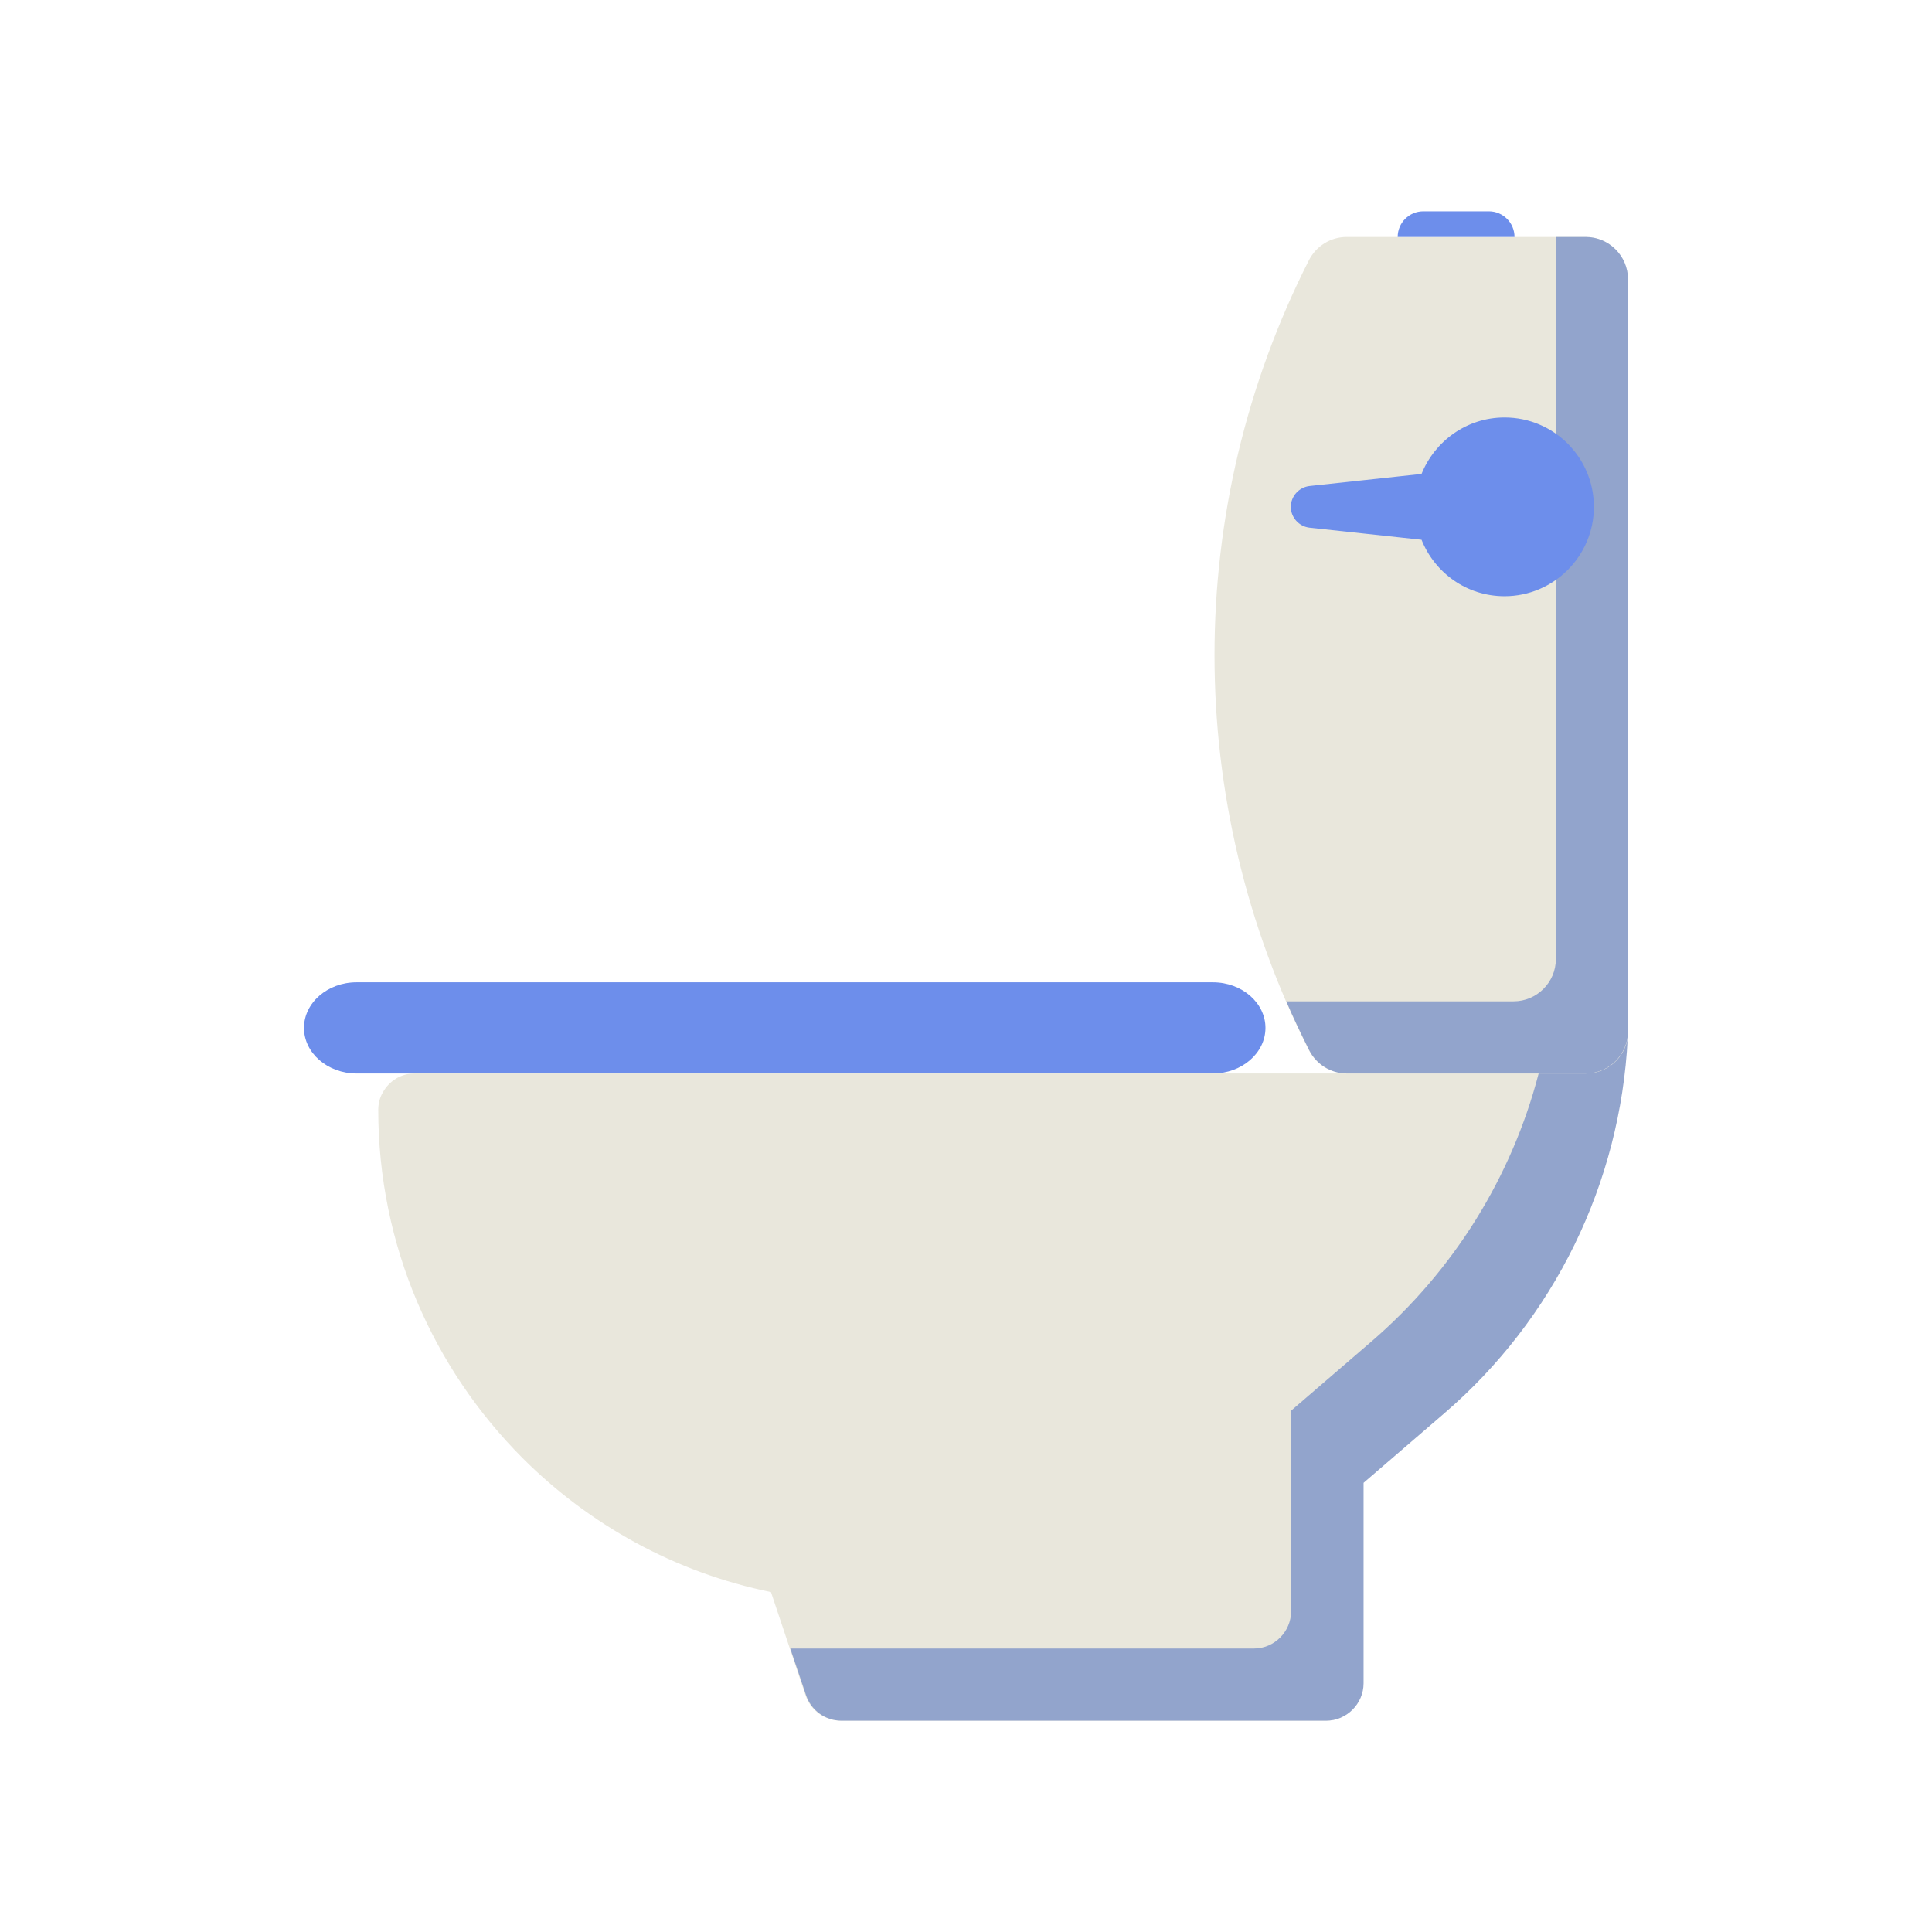
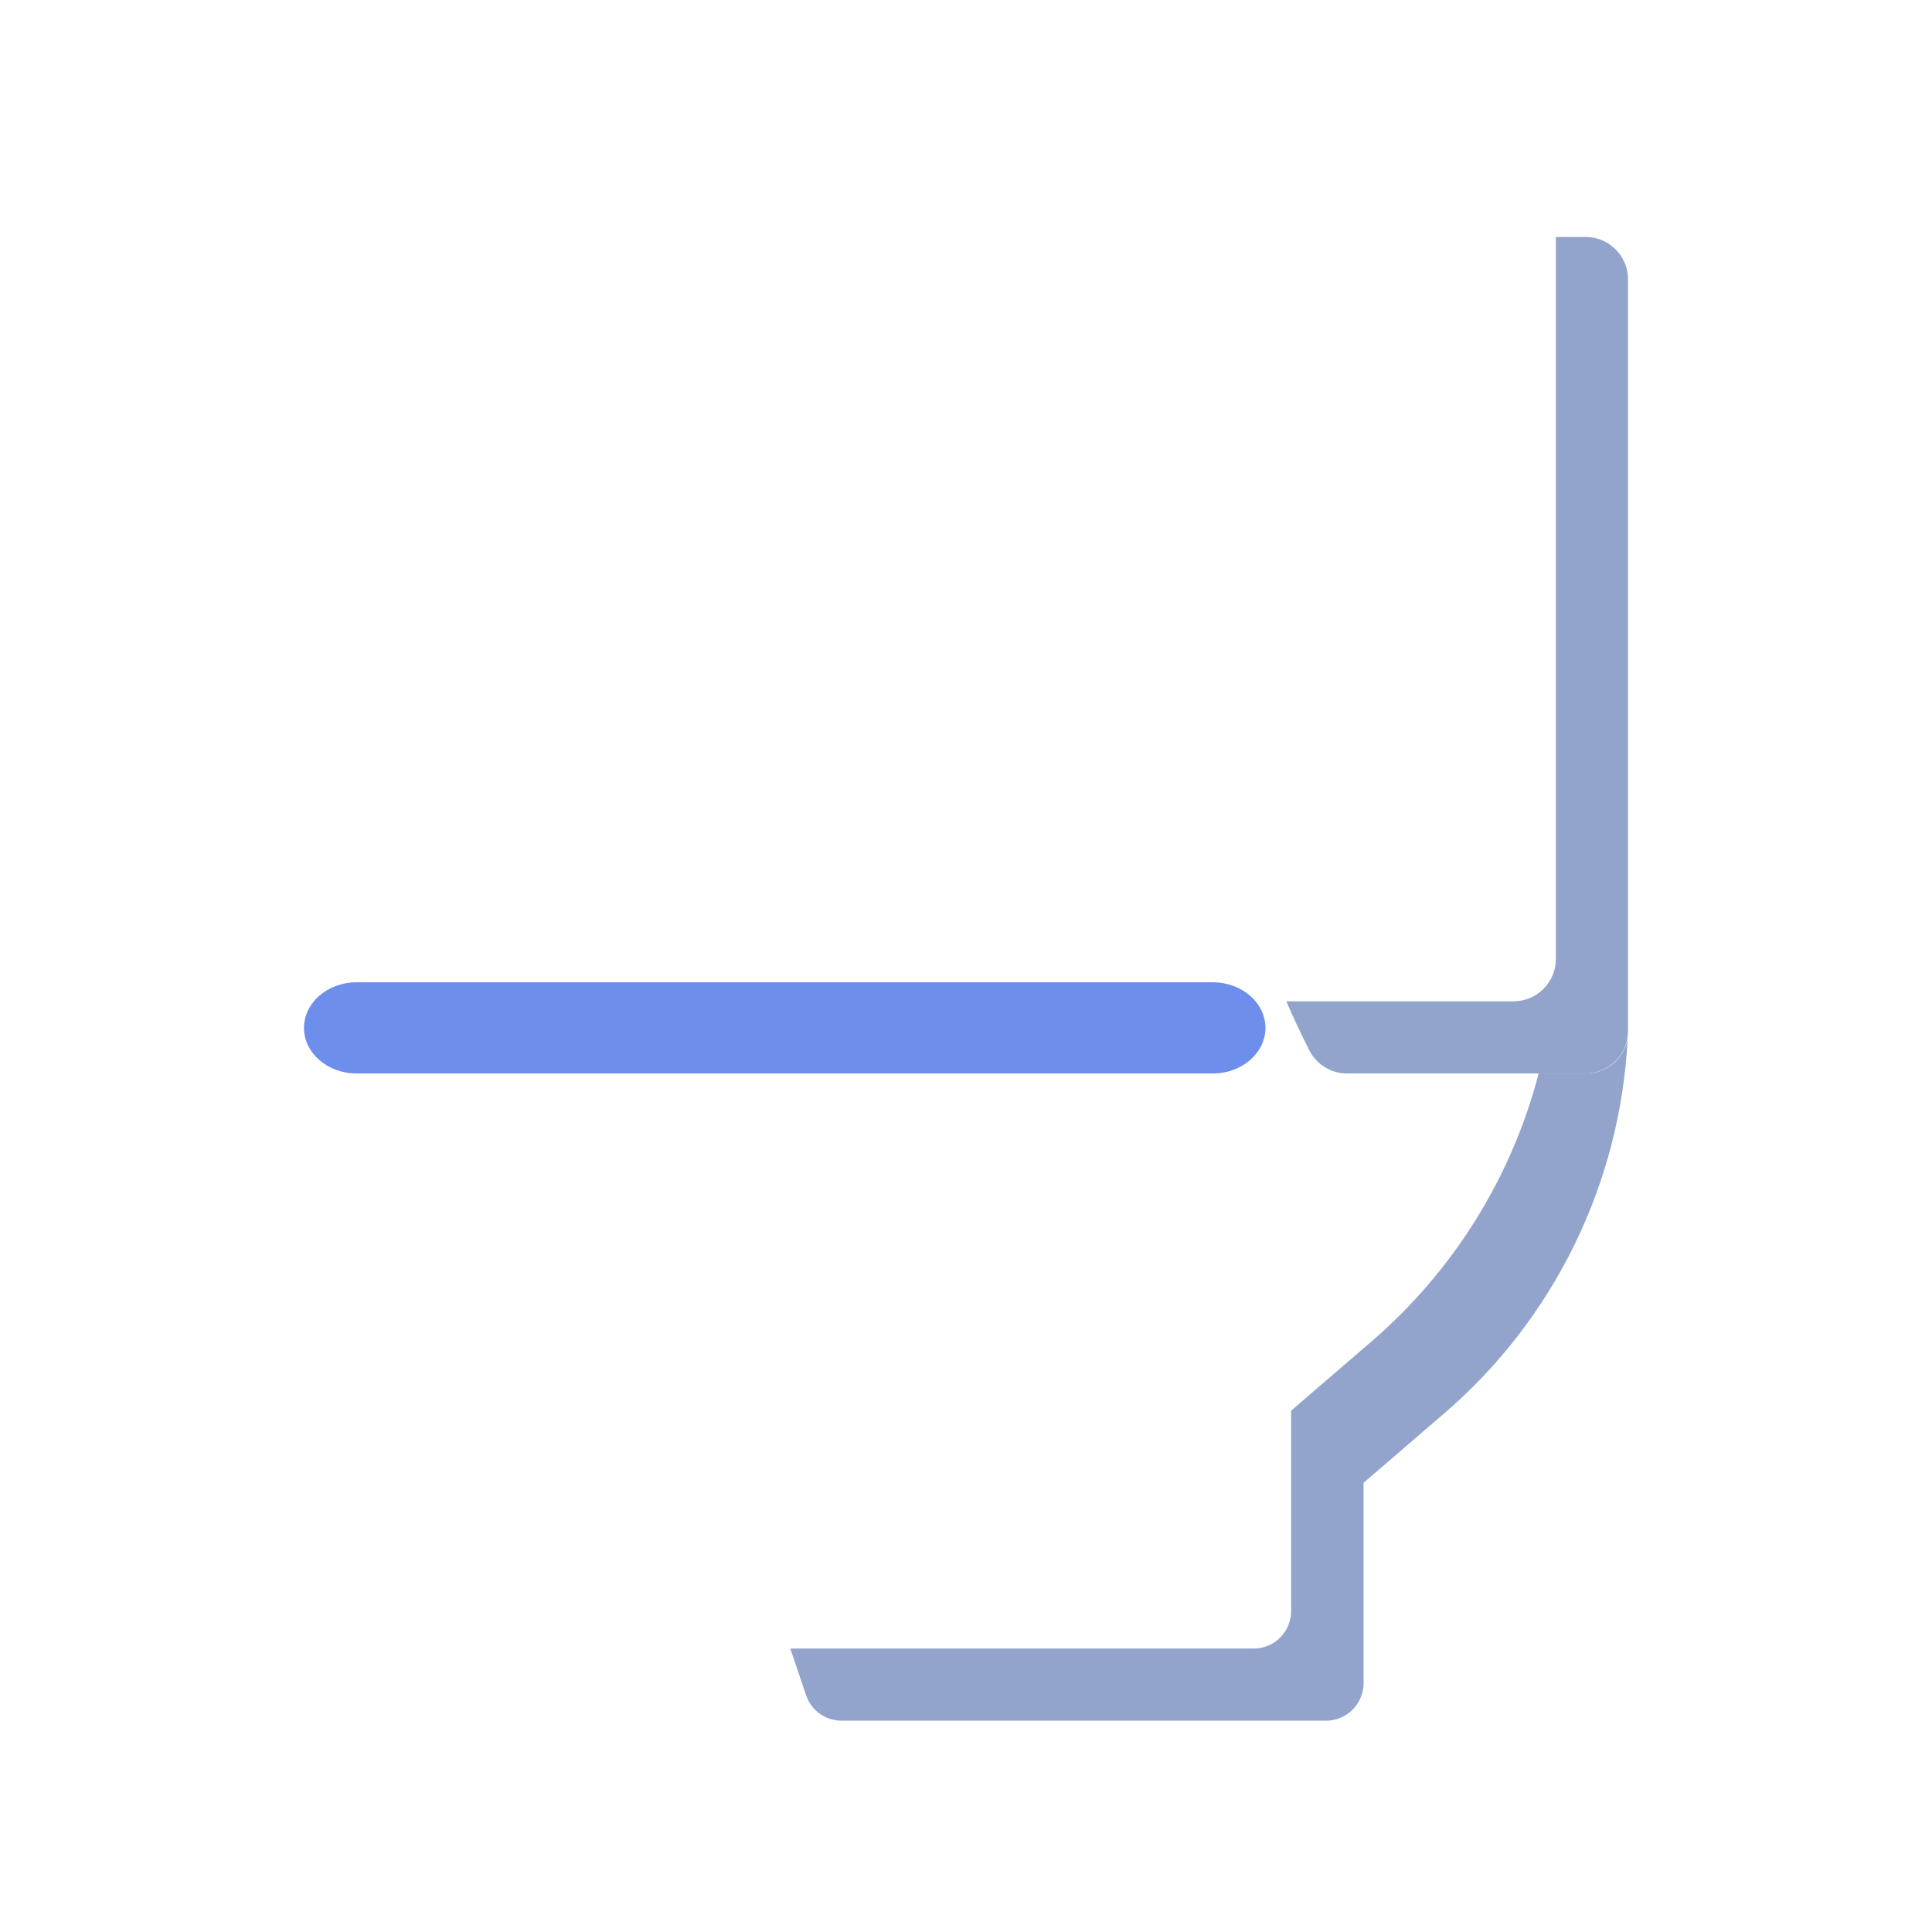
<svg xmlns="http://www.w3.org/2000/svg" id="uuid-74103dd4-114b-4c85-b5f4-f0ce9596ea57" viewBox="0 0 64 64">
  <defs>
    <style>.uuid-7276f6b4-287b-40f4-a4a7-17272ff46a65{fill:#6d8eeb;}.uuid-d5ec83c8-89bc-412a-8f5d-0d85c07d68c4{fill:#92a4cc;}.uuid-45f445de-4b58-4edd-80b8-090f2b23835c{fill:#e9e7dc;}</style>
  </defs>
  <path class="uuid-7276f6b4-287b-40f4-a4a7-17272ff46a65" d="M11.81,32.54h28.37c.96,0,1.74.68,1.74,1.51h0c0,.83-.78,1.51-1.74,1.51H11.81c-.96,0-1.74-.68-1.74-1.51h0c0-.83.78-1.51,1.74-1.51Z" />
-   <path class="uuid-45f445de-4b58-4edd-80b8-090f2b23835c" d="M12.53,36.76c0,4.51,1.83,8.58,4.78,11.54,2.21,2.21,5.05,3.79,8.23,4.44l1.14,3.41c.17.51.64.85,1.18.85h.3s14.45,0,14.45,0h0s1.3,0,1.3,0c.68,0,1.24-.56,1.24-1.24v-6.64s2.66-2.29,2.66-2.29c3.66-3.14,5.85-7.64,6.09-12.44-.11.66-.69,1.17-1.38,1.17h-7.37s-31.42,0-31.42,0c-.45,0-.84.25-1.05.63,0,0,0,0,0,0-.1.17-.15.37-.15.58Z" />
  <path class="uuid-d5ec83c8-89bc-412a-8f5d-0d85c07d68c4" d="M52.52,35.56h-1.55c-.89,3.42-2.81,6.53-5.54,8.88l-2.66,2.29v6.64c0,.68-.55,1.24-1.24,1.24h-1.3,0s-14.05,0-14.05,0l.52,1.54c.17.51.64.85,1.18.85h.3s14.45,0,14.45,0h0s1.3,0,1.3,0c.68,0,1.24-.56,1.24-1.24v-6.64l2.66-2.29c3.66-3.14,5.85-7.64,6.09-12.44-.11.66-.68,1.17-1.38,1.17Z" />
-   <path class="uuid-45f445de-4b58-4edd-80b8-090f2b23835c" d="M44.61,7.85h7.91c.77,0,1.4.63,1.4,1.4v24.91c0,.77-.63,1.4-1.4,1.4h-7.91c-.53,0-1.01-.3-1.25-.77h0c-4.17-8.23-4.17-17.95,0-26.17h0c.24-.47.72-.77,1.25-.77Z" />
  <path class="uuid-d5ec83c8-89bc-412a-8f5d-0d85c07d68c4" d="M52.52,7.85h-.98v23.92c0,.77-.63,1.4-1.4,1.4h-7.53c.23.54.49,1.08.76,1.62.24.47.72.77,1.25.77h7.91c.77,0,1.4-.63,1.4-1.4V9.25c0-.77-.63-1.4-1.4-1.4Z" />
-   <path class="uuid-7276f6b4-287b-40f4-a4a7-17272ff46a65" d="M43.38,16.1l3.71-.4c.44-1.09,1.5-1.87,2.75-1.87,1.64,0,2.96,1.33,2.96,2.96s-1.33,2.96-2.96,2.96c-1.25,0-2.31-.77-2.75-1.87l-3.71-.4c-.35-.04-.62-.34-.62-.69,0-.35.27-.65.62-.69Z" />
-   <path class="uuid-7276f6b4-287b-40f4-a4a7-17272ff46a65" d="M49.84,15.35c-.8,0-1.44.65-1.44,1.44,0,.8.65,1.44,1.44,1.44s1.44-.65,1.44-1.44c0-.8-.65-1.44-1.44-1.44Z" />
-   <path class="uuid-7276f6b4-287b-40f4-a4a7-17272ff46a65" d="M46.3,7h3.87c0,.47-.38.85-.85.85h-2.17c-.47,0-.85-.38-.85-.85h0Z" transform="translate(96.47 14.85) rotate(-180)" />
</svg>